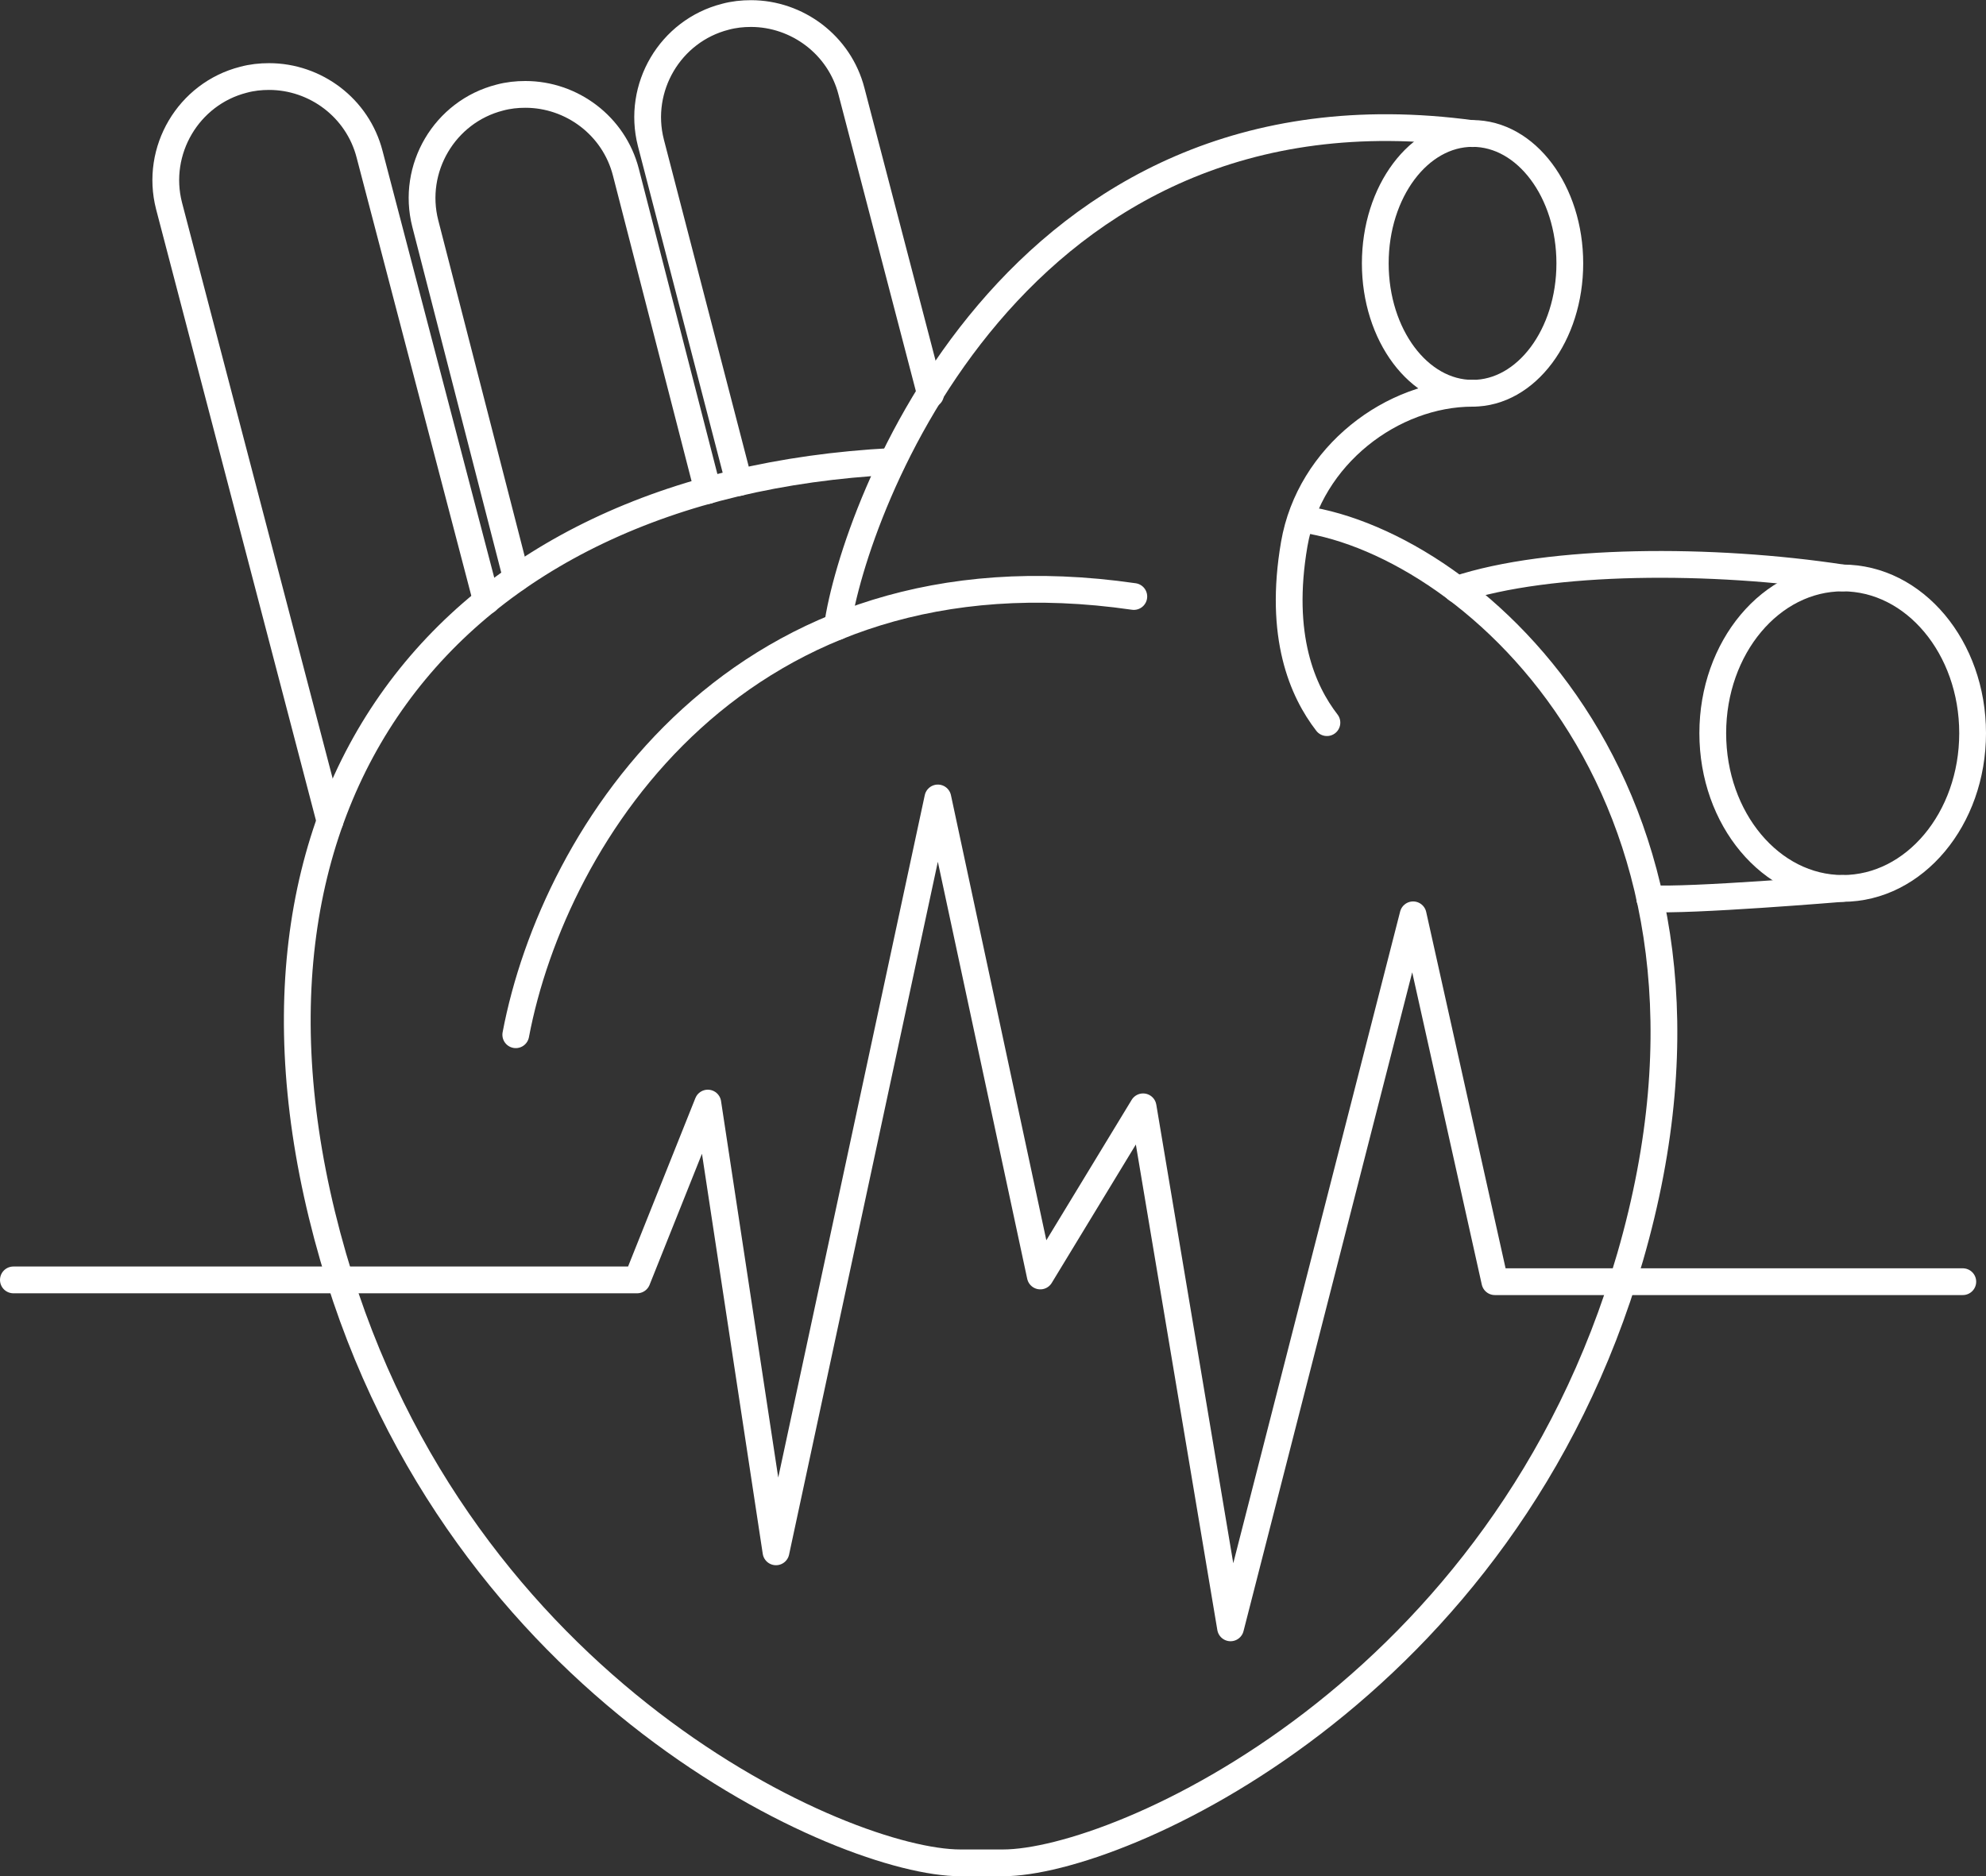
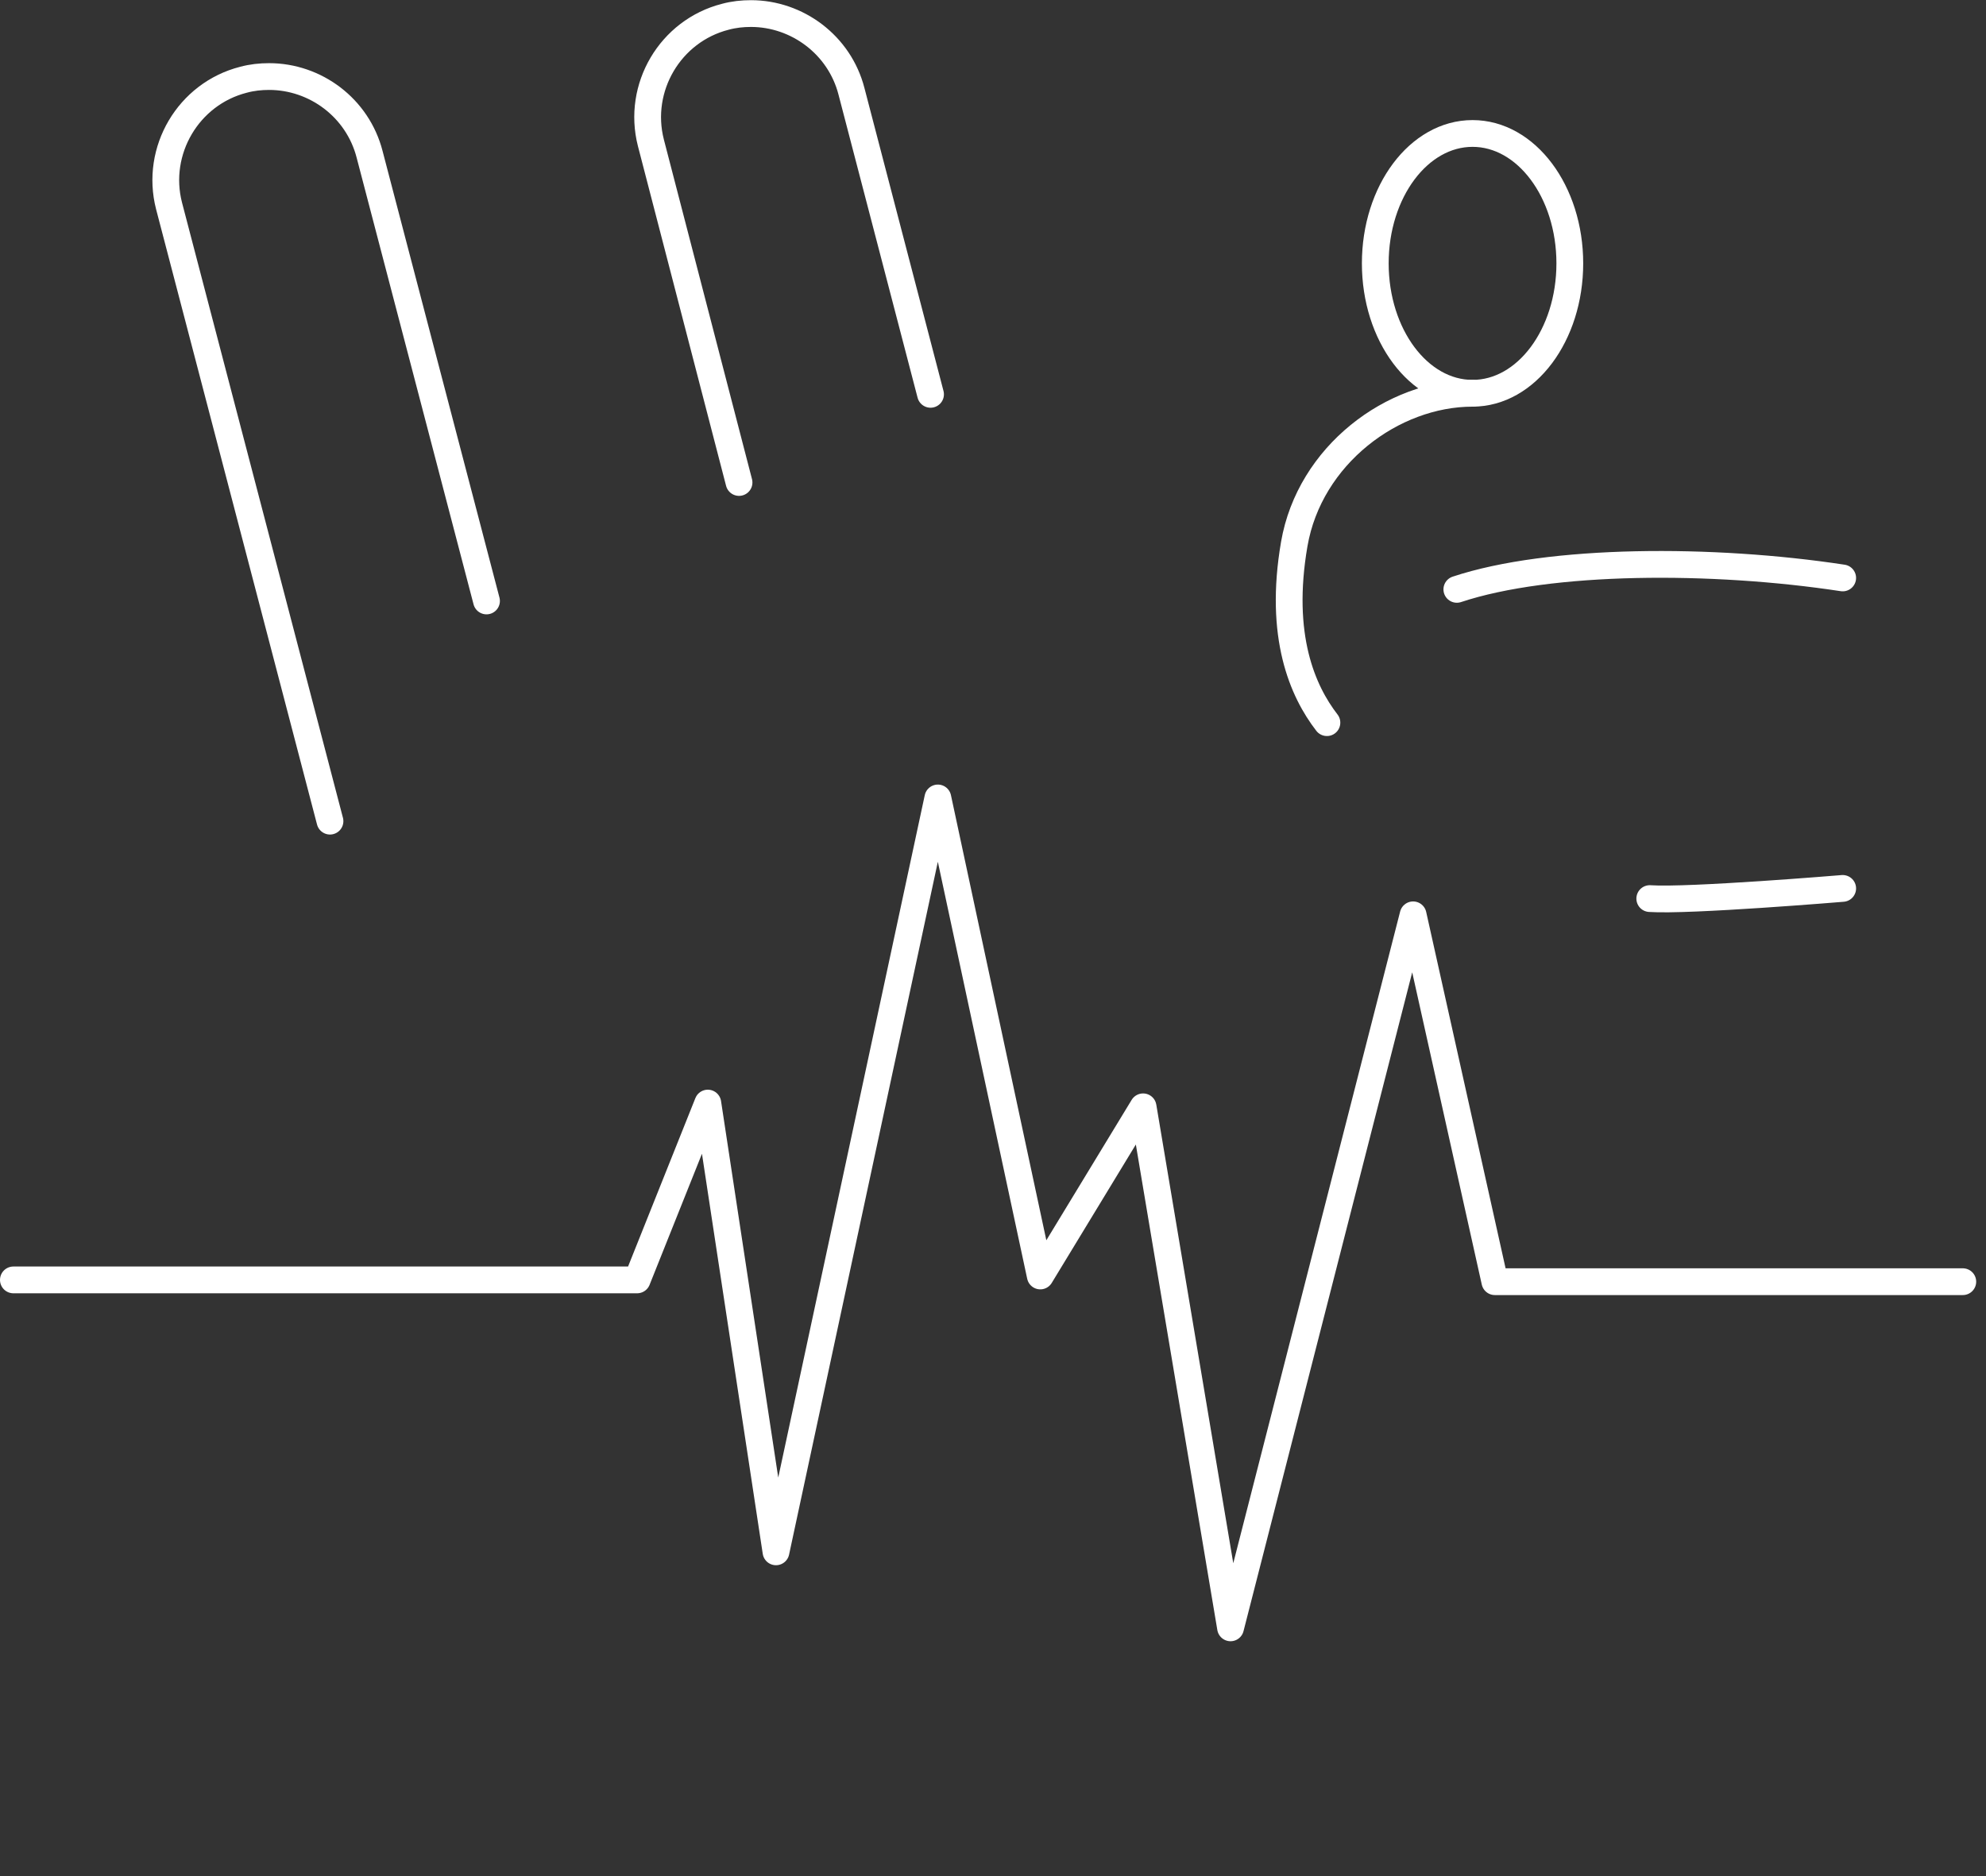
<svg xmlns="http://www.w3.org/2000/svg" id="Capa_2" data-name="Capa 2" viewBox="0 0 111.28 105.14">
  <rect x="0" y="0" width="111.28" height="105.14" fill="#333333" stroke="none" />
  <defs>
    <style>
      .cls-1 {
        fill: none;
        stroke: #fff;
        stroke-linecap: round;
        stroke-linejoin: round;
        stroke-width: 1.5px;
      }
    </style>
  </defs>
  <g id="Modo_de_aislamiento" data-name="Modo de aislamiento">
    <g>
-       <path class="cls-1" d="M28.9,57.99c2.14-11.31,12.59-27.75,34.63-24.56" />
-       <path class="cls-1" d="M46.92,35.12c.9-6.44,9.77-31.13,35.59-27.63" />
      <ellipse class="cls-1" cx="82.51" cy="14.76" rx="5.45" ry="7.28" />
-       <ellipse class="cls-1" cx="103.25" cy="41.09" rx="7.28" ry="8.7" />
      <path class="cls-1" d="M82.51,22.04c-4.48,0-9.13,3.47-9.99,8.45-.89,5.17.47,8.25,1.83,10.01" />
-       <path class="cls-1" d="M50,25.86c-25.02,1.3-38.76,18.91-31.33,44.59,7.06,24.41,28.67,33.95,35.14,33.95h2.39c6.47,0,28.07-9.53,35.14-33.95,7.43-25.68-8.74-39.96-18.33-41.35" />
      <path class="cls-1" d="M103.25,32.39c-7.28-1.11-16.41-1.09-21.62.64" />
      <path class="cls-1" d="M103.25,49.79s-8.64.72-10.81.57" />
      <path class="cls-1" d="M41.41,27.04l-4.94-19.04c-.79-3.09,1.08-6.27,4.17-7.06.48-.13.96-.18,1.44-.18,2.58,0,4.96,1.75,5.63,4.36l4.43,16.98" />
-       <path class="cls-1" d="M28.94,32.4l-5.11-19.87c-.79-3.09,1.08-6.27,4.17-7.06.48-.13.96-.18,1.44-.18,2.59,0,4.96,1.75,5.63,4.36l4.59,17.84" />
      <path class="cls-1" d="M18.49,46.02L9.47,11.53c-.79-3.09,1.08-6.27,4.17-7.06.48-.13.96-.18,1.44-.18,2.59,0,4.96,1.75,5.63,4.36l6.55,25.03" />
      <polyline class="cls-1" points=".75 71.73 35.7 71.73 39.66 61.82 43.48 86.97 52.55 44.72 58.29 71.51 64.05 62.03 68.95 91.23 79.18 51.27 83.76 71.83 109.98 71.83" />
    </g>
  </g>
</svg>